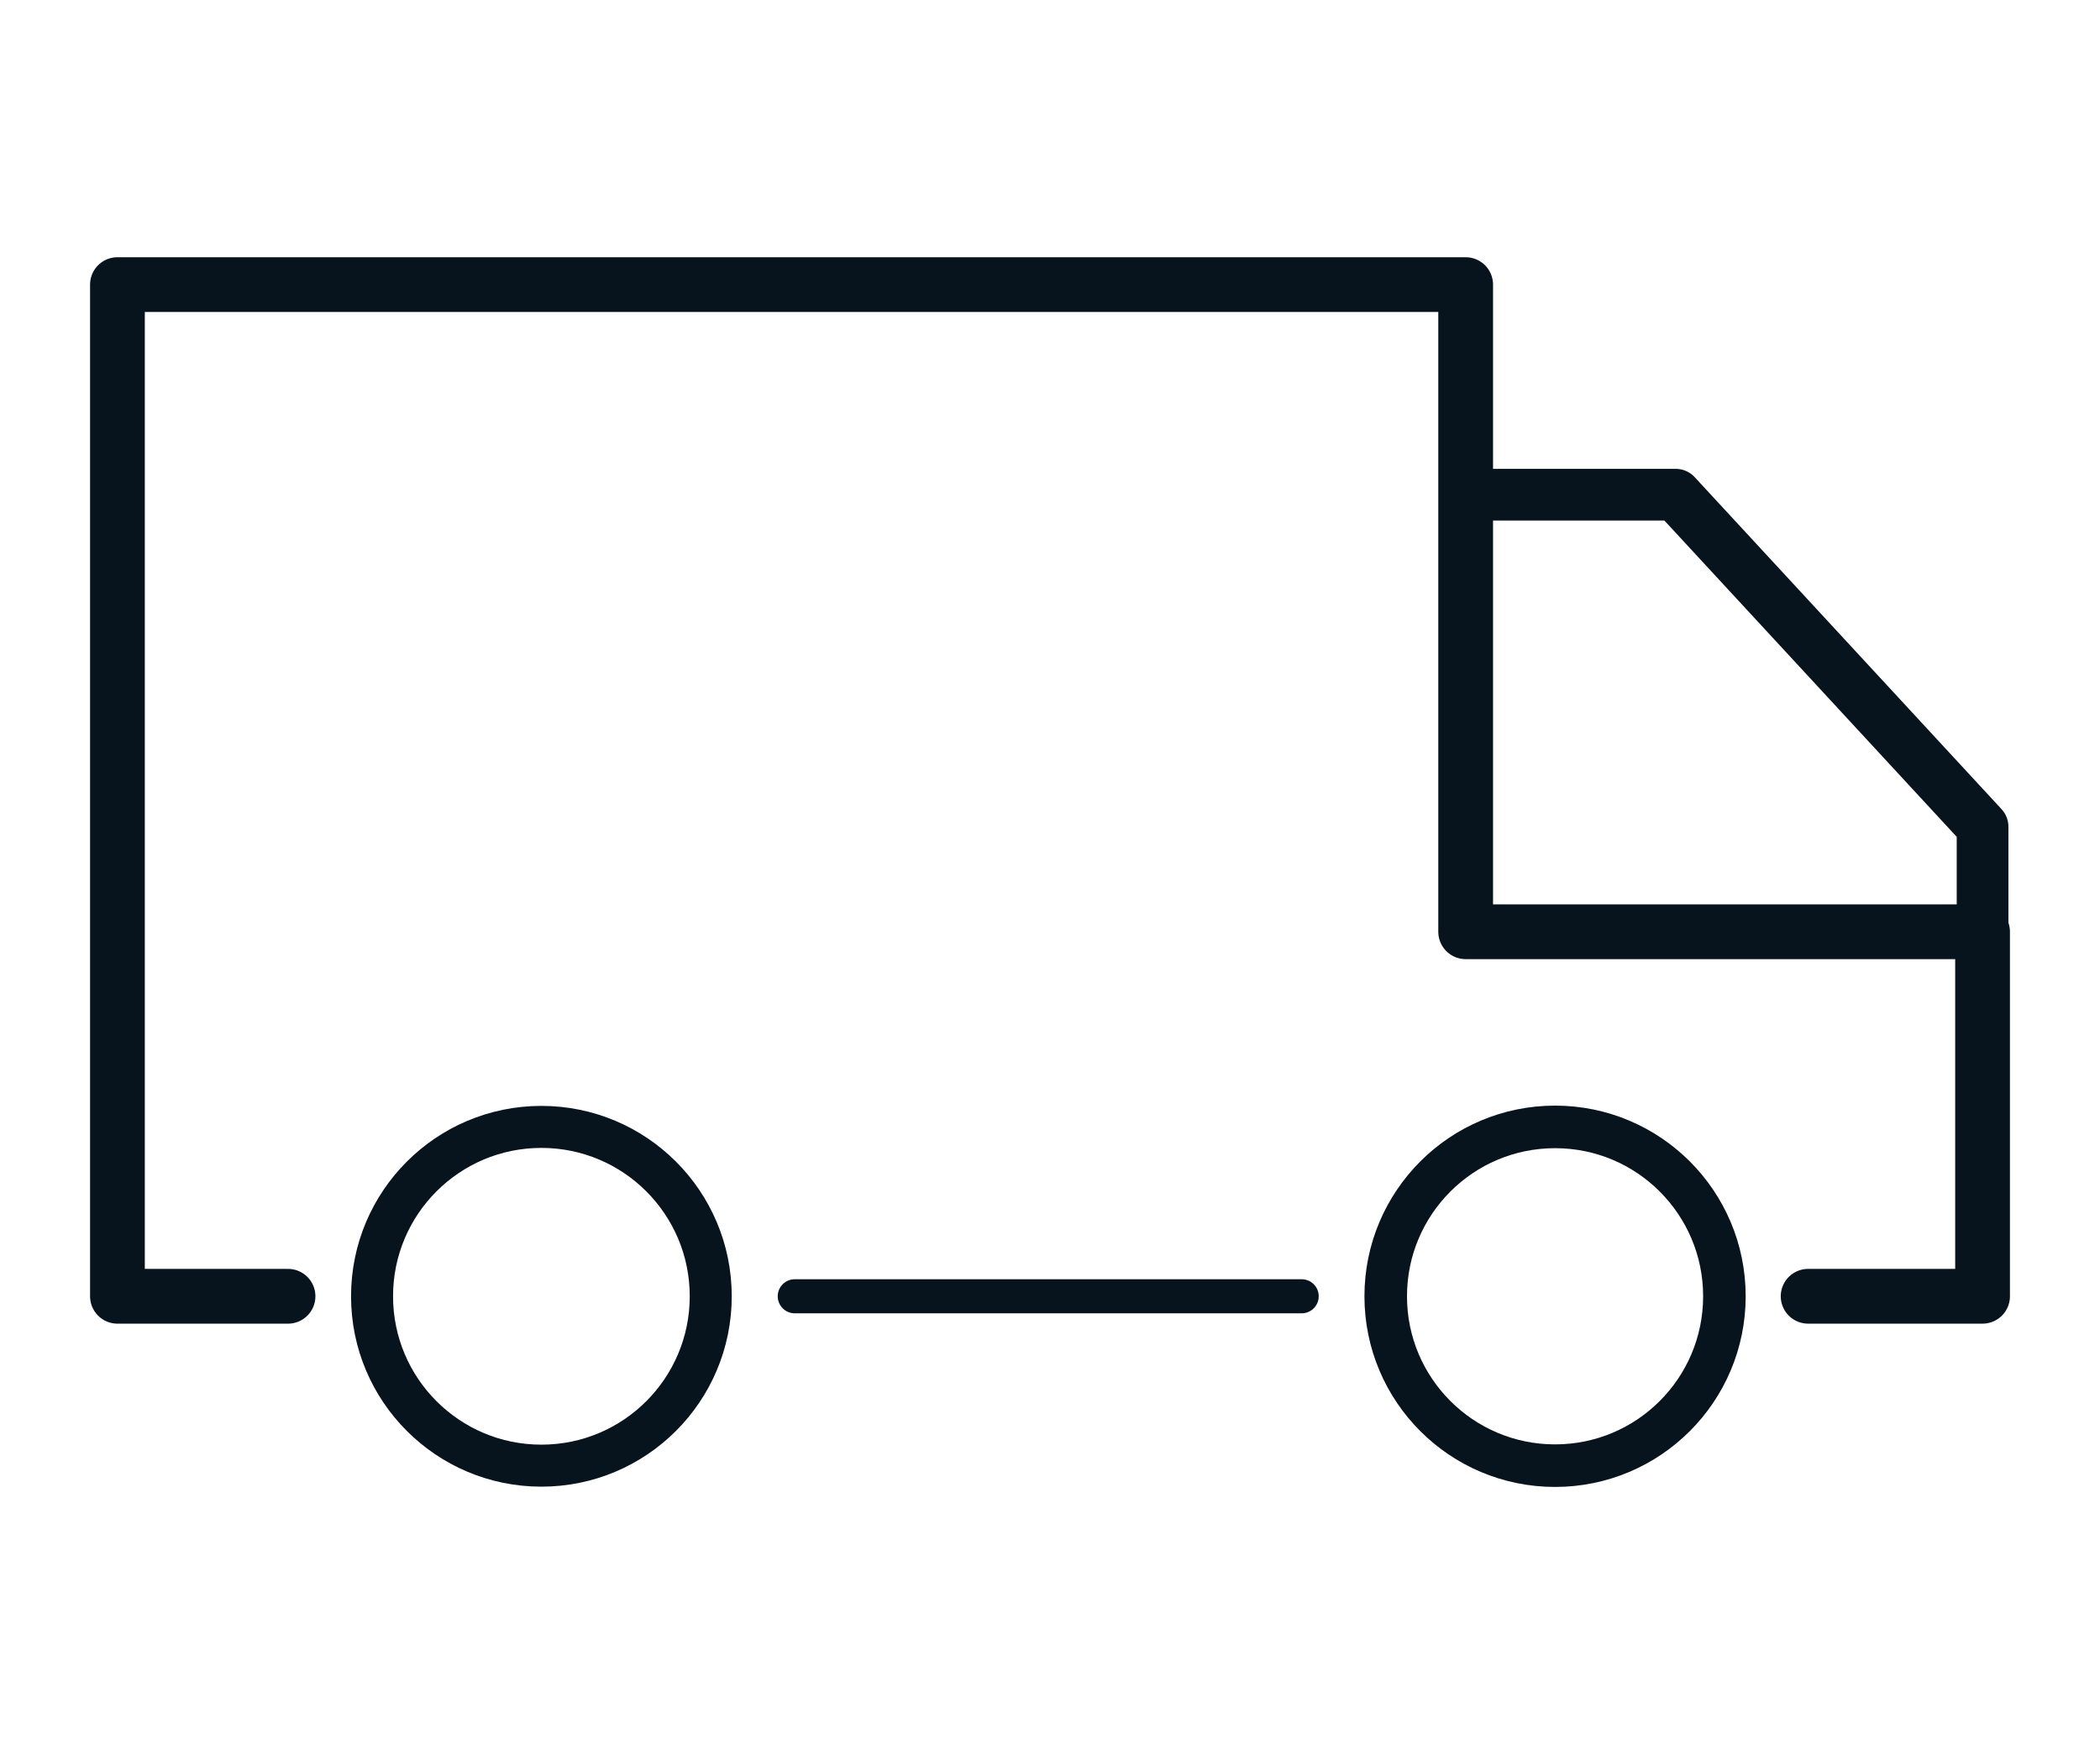
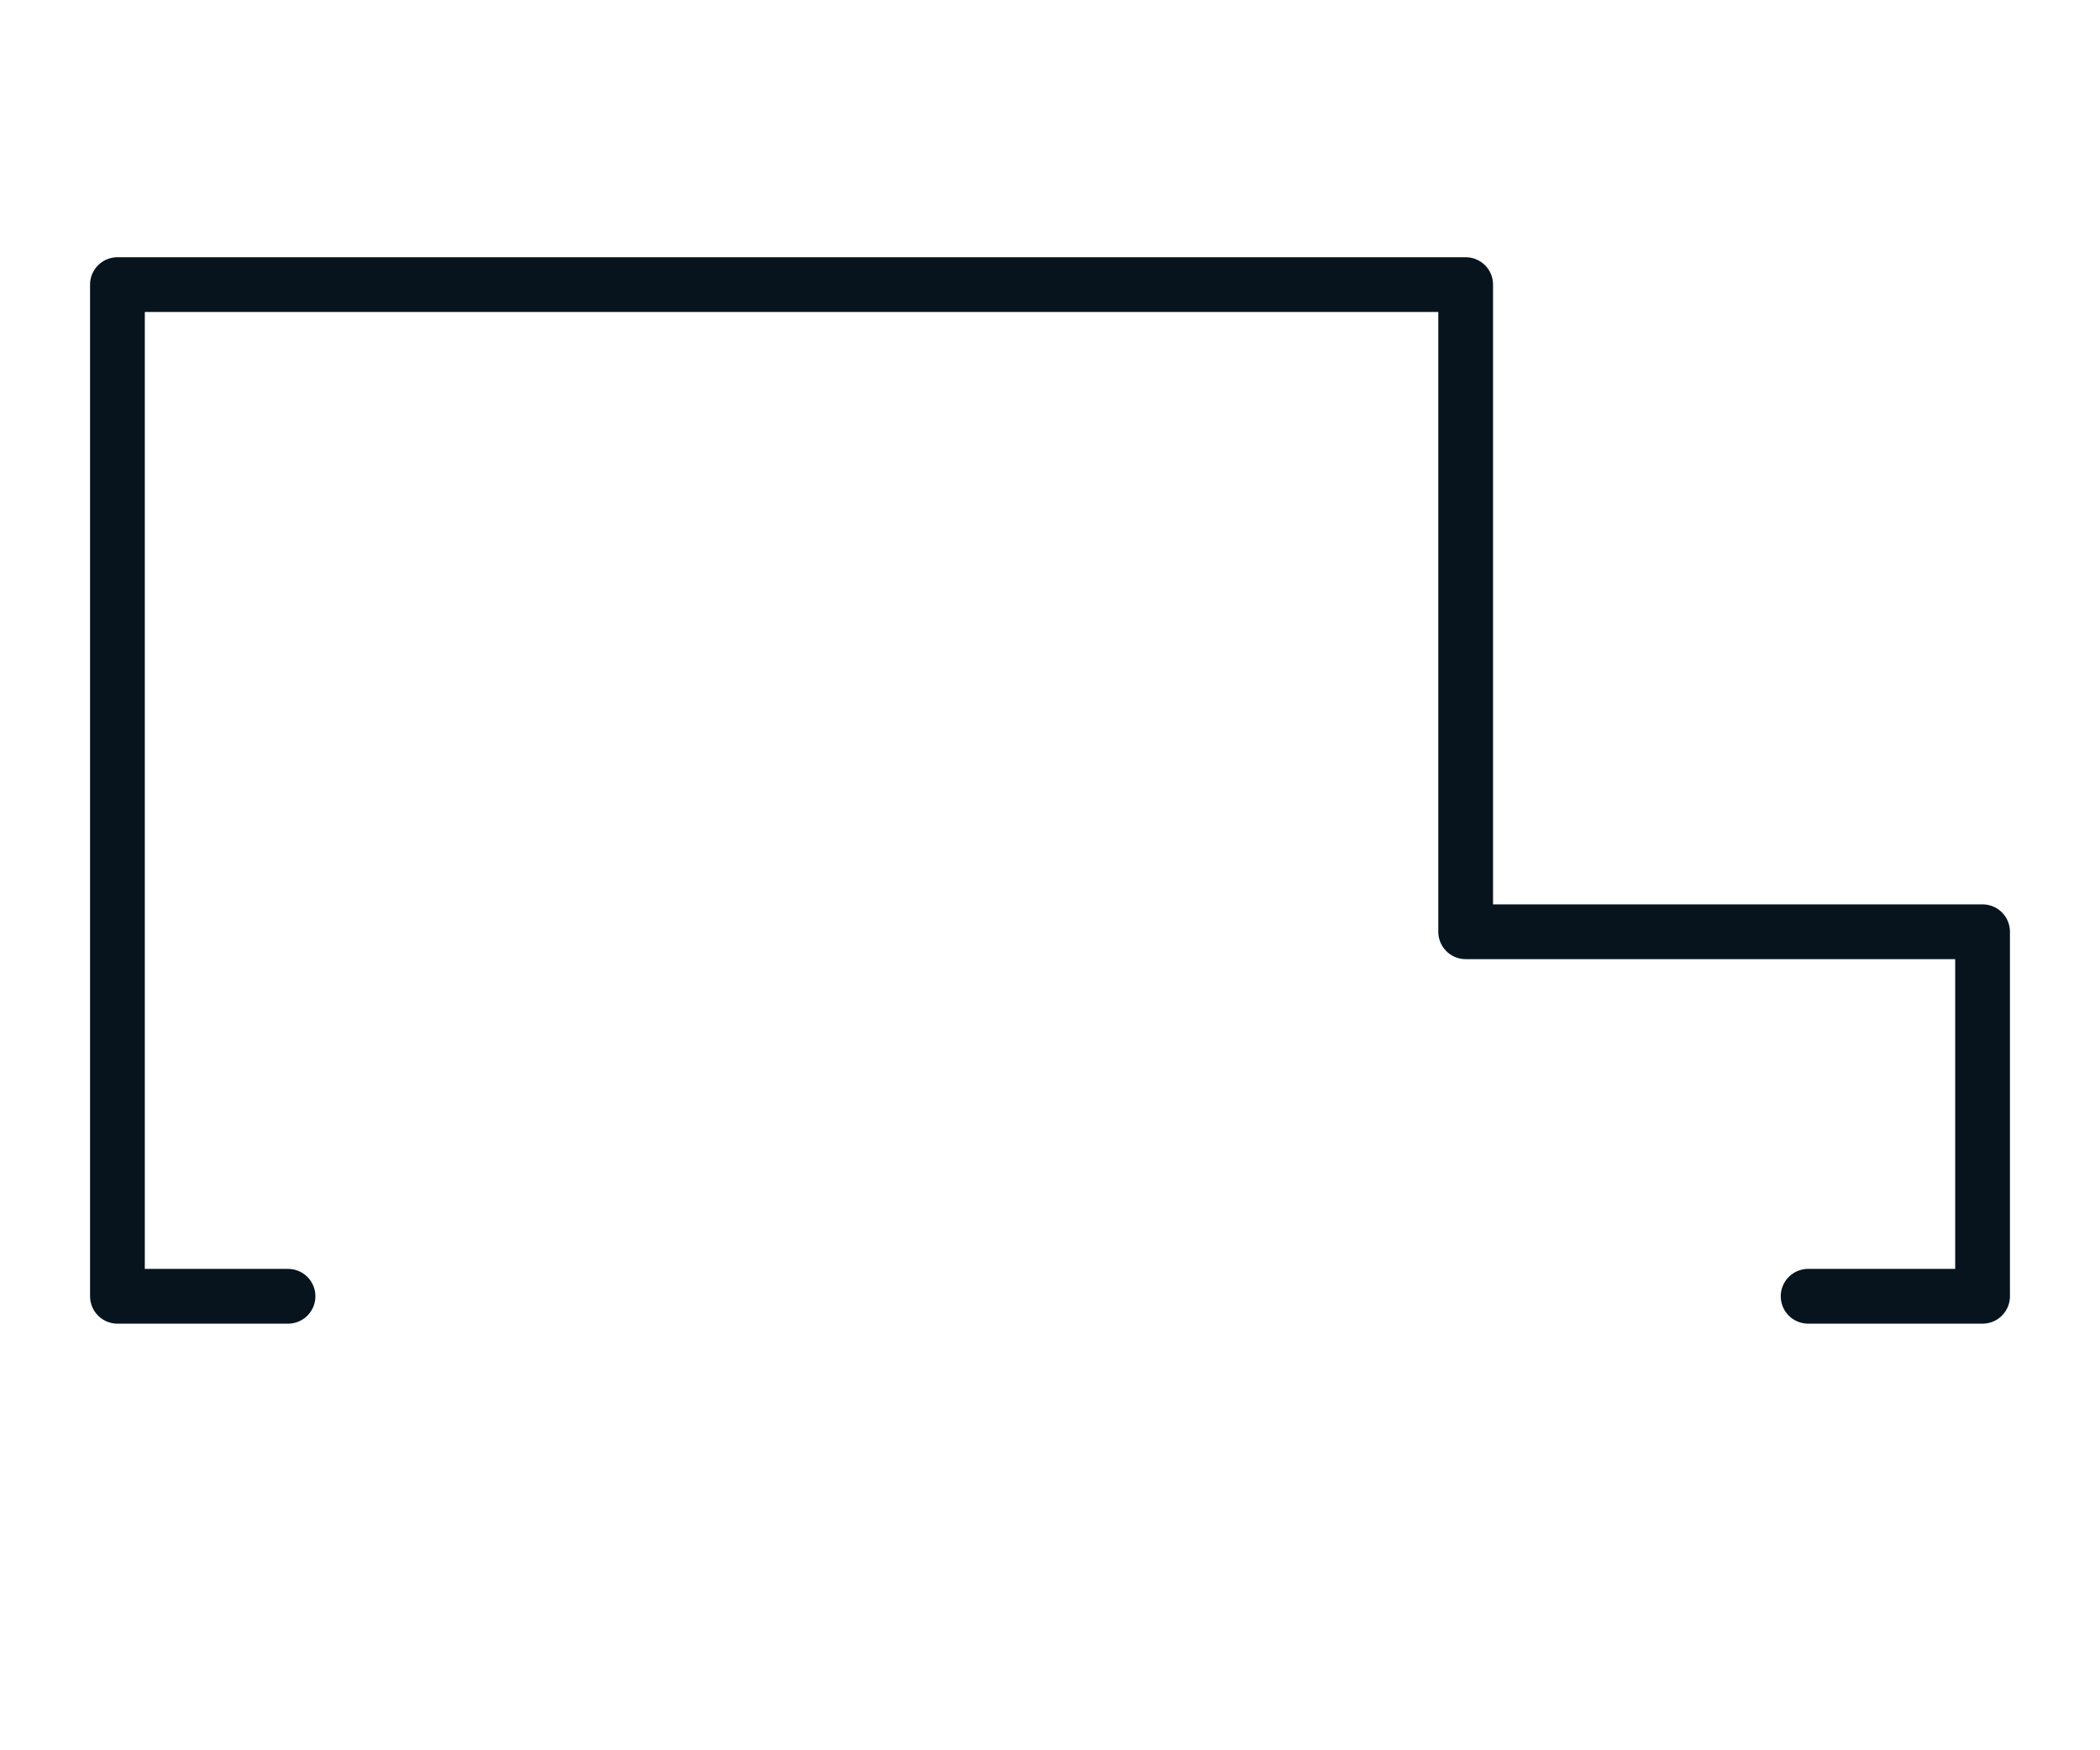
<svg xmlns="http://www.w3.org/2000/svg" width="100%" height="100%" viewBox="0 0 3000 2500" version="1.1" xml:space="preserve" style="fill-rule:evenodd;clip-rule:evenodd;stroke-linecap:round;stroke-linejoin:round;stroke-miterlimit:2;">
  <g>
    <path d="M411.472,1851.52l-243.707,0l-0,-1444.99l1926.04,0l0,924.334l738.43,0l0,520.651l-249.195,-0" style="fill:none;stroke:#07141e;stroke-width:78.22px;" />
-     <path d="M1135.37,1851.52l724.191,0" style="fill:none;stroke:#07141e;stroke-width:48.67px;" />
-     <path d="M531.496,1851.52c0,-133.609 108.313,-241.924 241.922,-241.924c133.61,0 241.925,108.315 241.925,241.924c0,133.628 -108.315,241.943 -241.925,241.943c-133.609,0 -241.922,-108.315 -241.922,-241.943Z" style="fill:none;stroke:#07141e;stroke-width:60px;" />
-     <path d="M1979.59,1851.52c-0,-133.609 108.315,-241.924 241.925,-241.924c133.609,0 241.924,108.315 241.924,241.924c0,133.628 -108.315,241.943 -241.924,241.943c-133.61,0 -241.925,-108.315 -241.925,-241.943Z" style="fill:none;stroke:#07141e;stroke-width:60.79px;" />
-     <path d="M2832.24,1330.87l-0,-150.033l-438.365,-474.238l-300.065,0" style="fill:none;stroke:#07141e;stroke-width:73.86px;" />
  </g>
</svg>